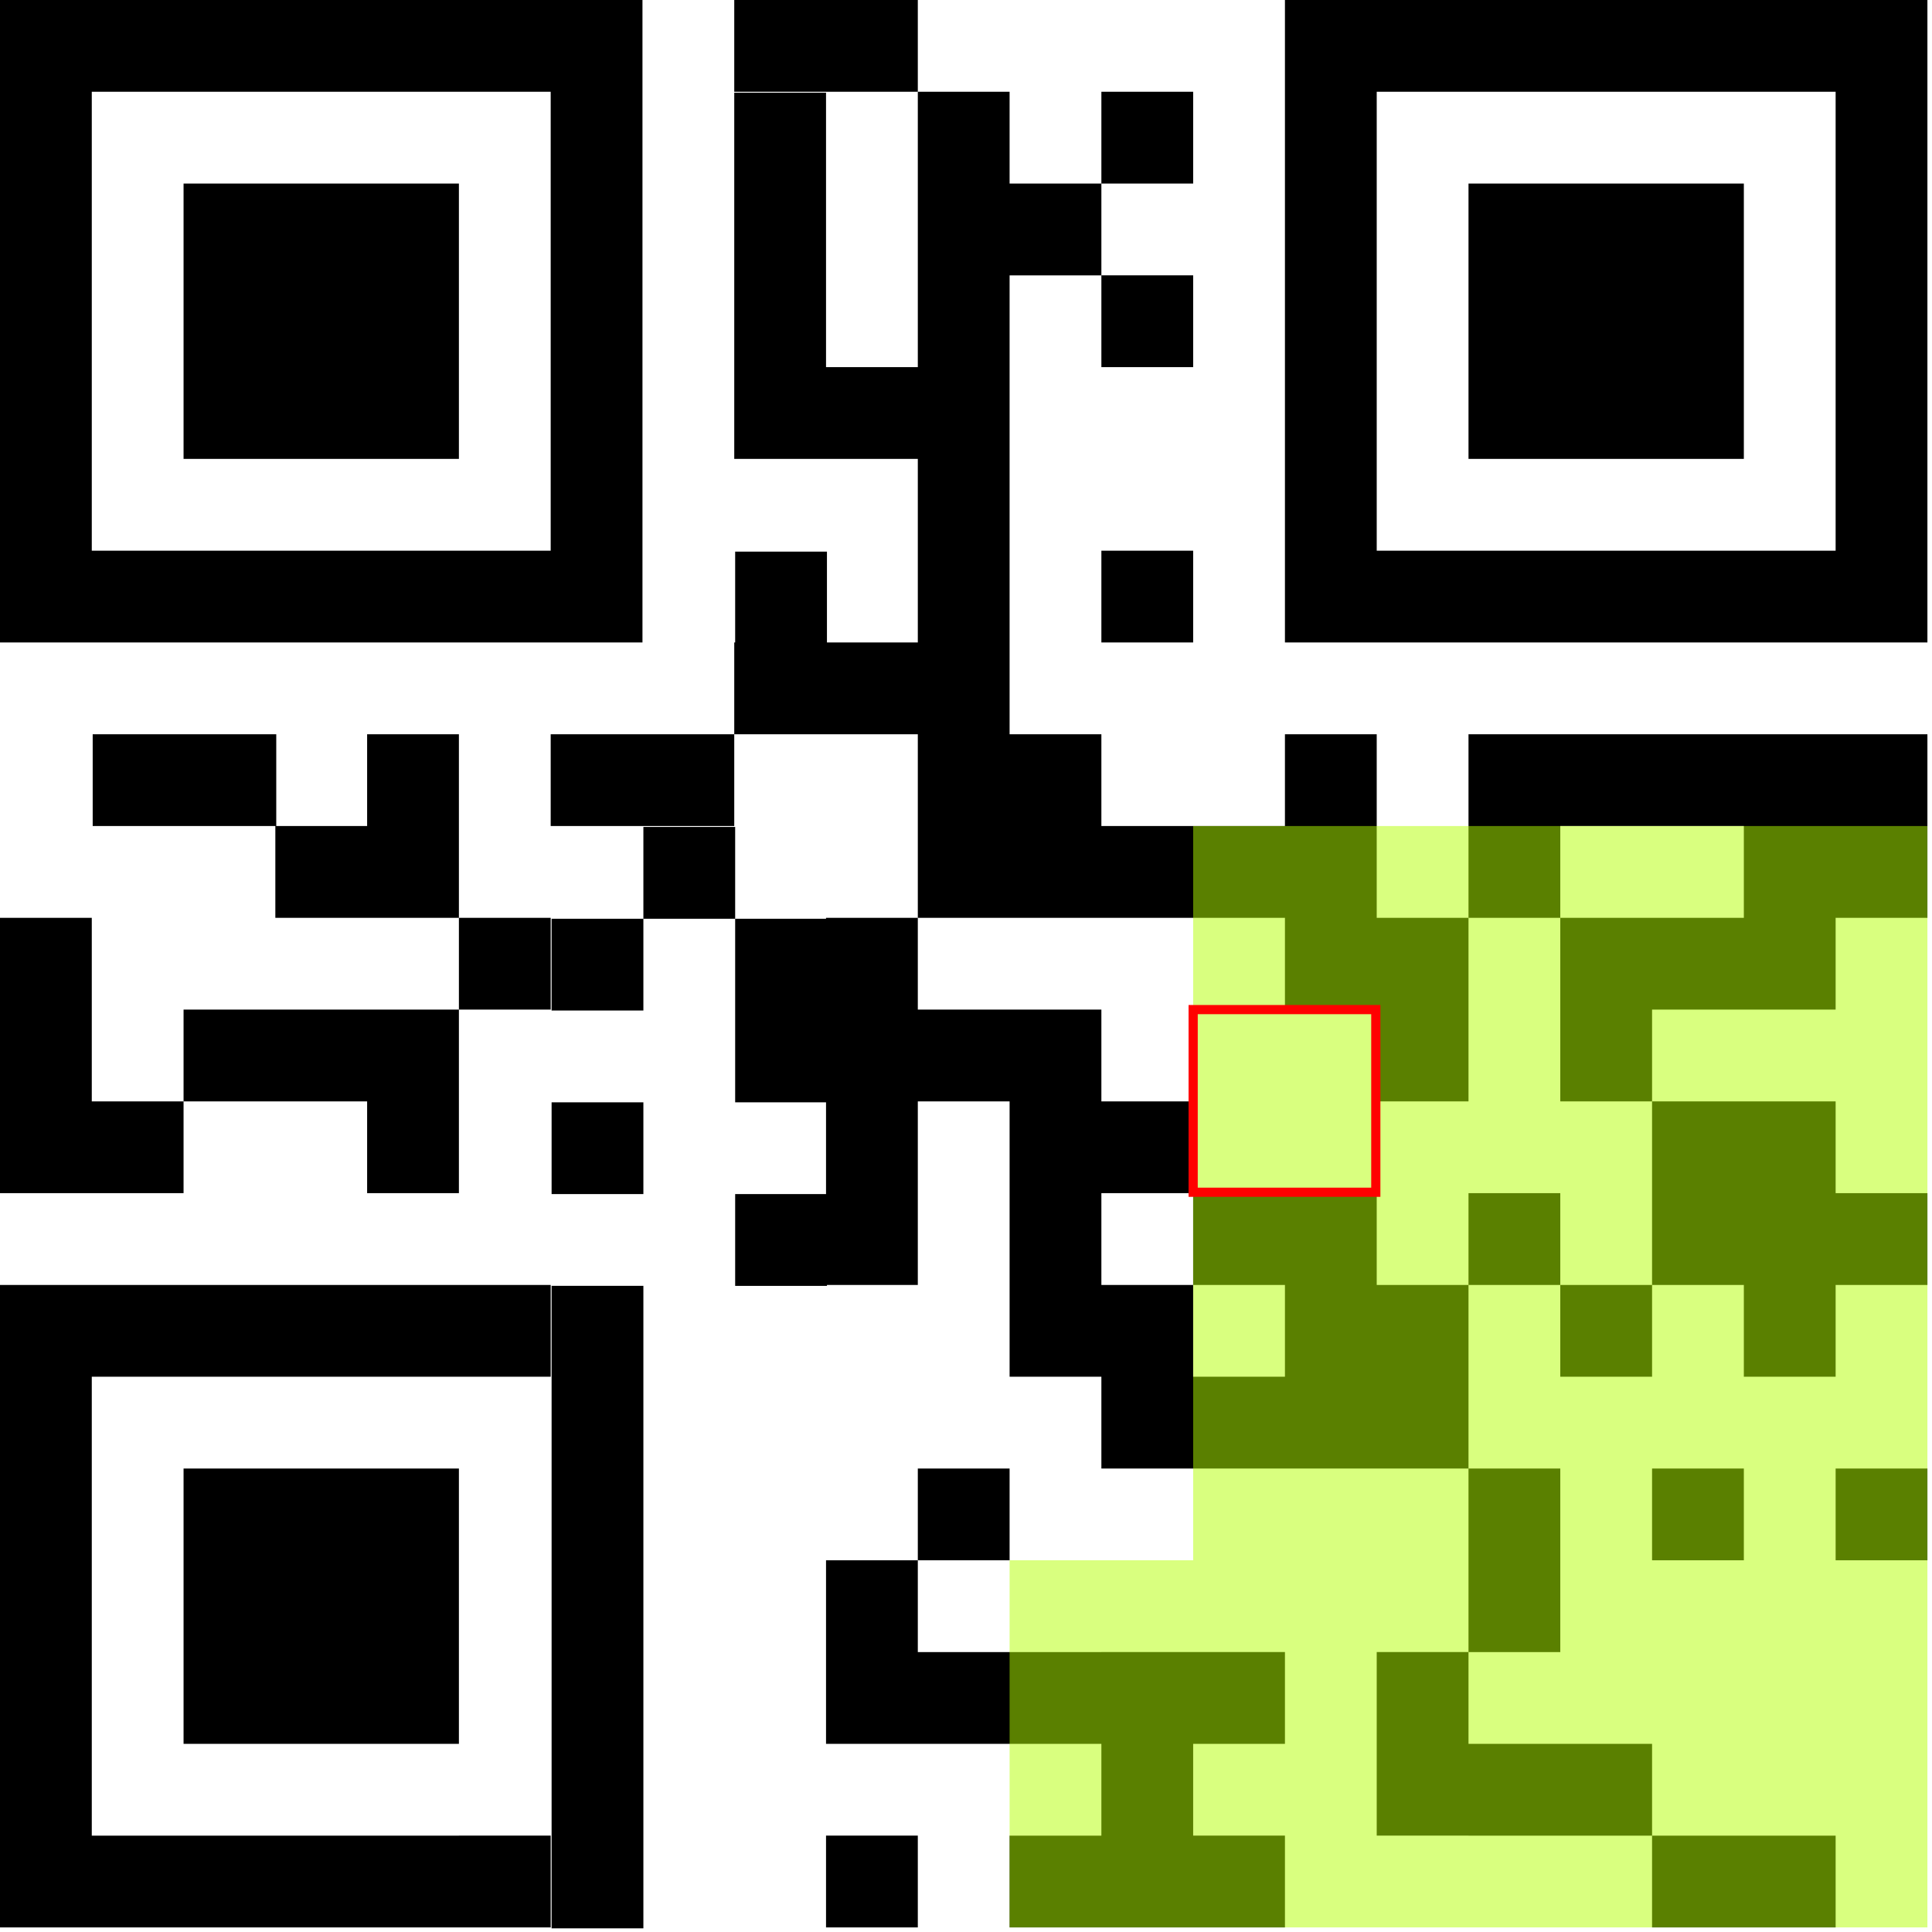
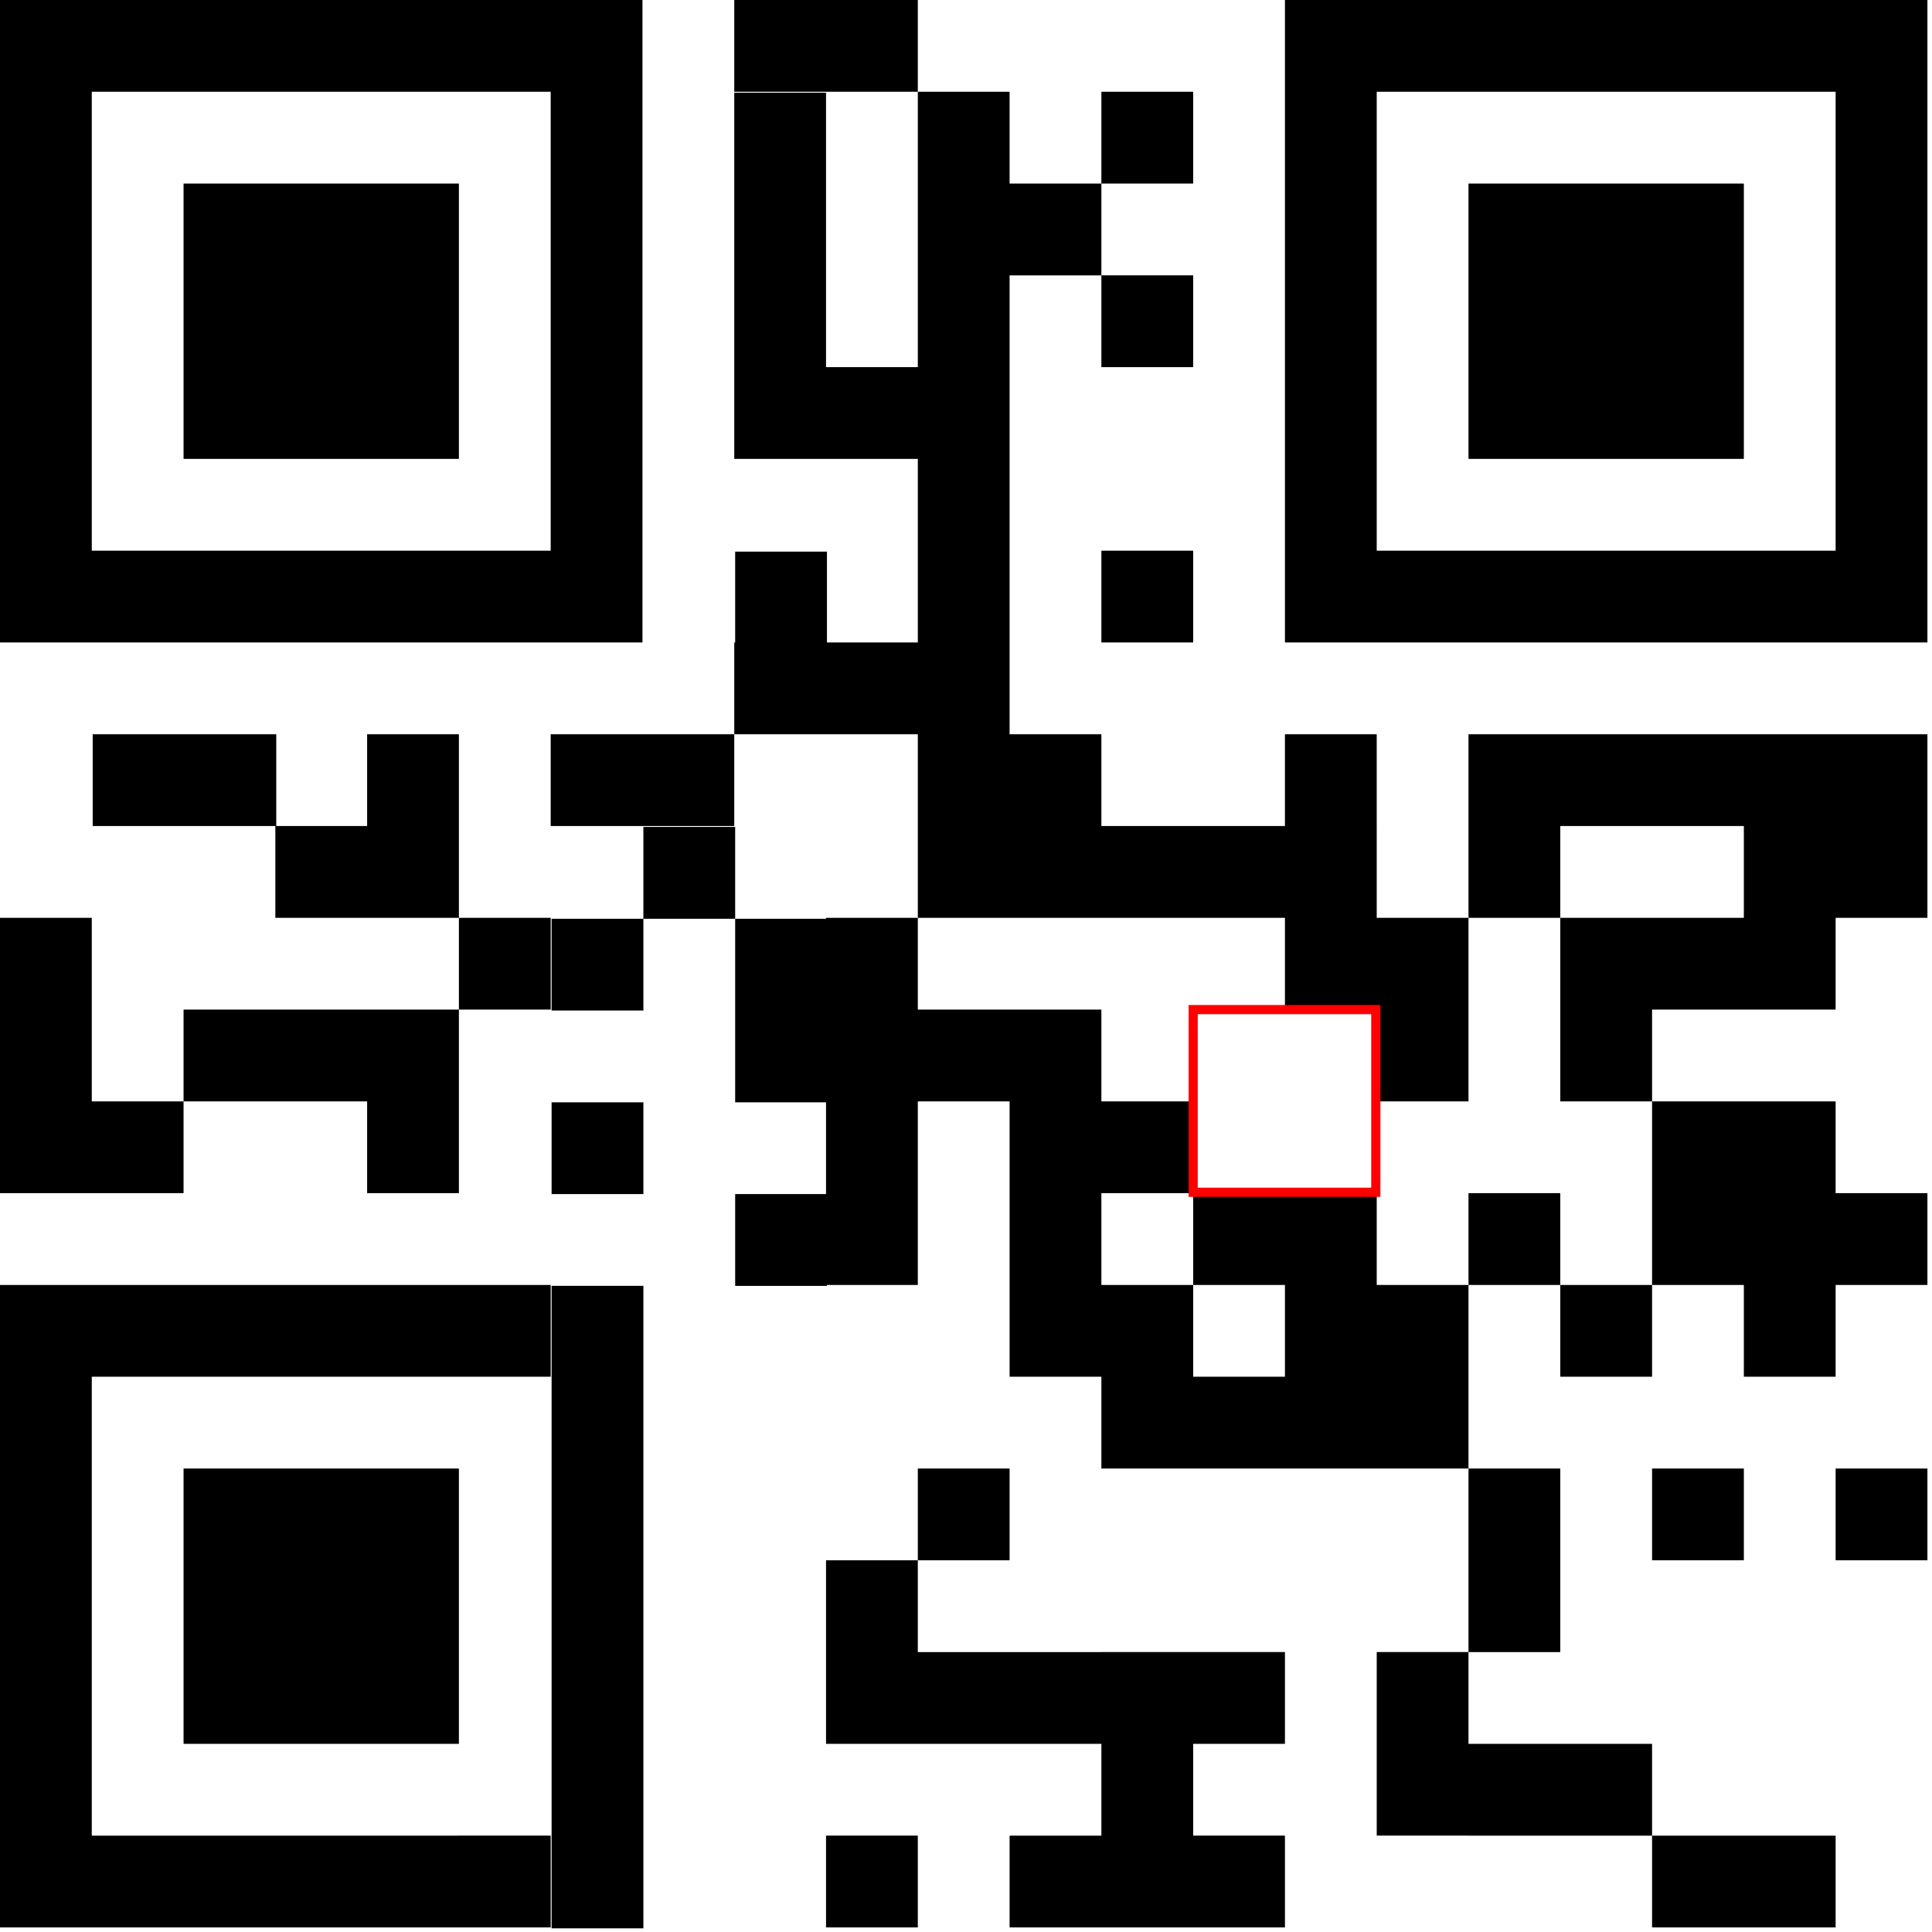
<svg xmlns="http://www.w3.org/2000/svg" id="Calque_1" data-name="Calque 1" viewBox="0 0 21.05 21.05">
  <defs>
    <style>
      .cls-1 {
        fill: #b5ff00;
        opacity: .5;
      }

      .cls-2 {
        fill: none;
        stroke: red;
        stroke-miterlimit: 10;
        stroke-width: .1px;
      }
    </style>
  </defs>
  <path id="qr-code-without-mask" d="m0,0h1v1H0V0ZM0,1h1v1H0v-1ZM0,2h1v1H0v-1ZM0,3h1v1H0v-1ZM0,4h1v1H0v-1ZM0,5h1v1H0v-1ZM0,6h1v1H0v-1ZM0,10h1v1H0v-1ZM0,11h1v1H0v-1ZM0,12h1v1H0v-1ZM0,14h1v1H0v-1ZM0,15h1v1H0v-1ZM0,16h1v1H0v-1ZM0,17h1v1H0v-1ZM0,18h1v1H0v-1ZM0,19h1v1H0v-1ZM0,20h1v1H0v-1ZM1,0h1v1h-1V0Zm0,6h1v1h-1v-1Zm0,6h1v1h-1v-1Zm0,2h1v1h-1v-1Zm0,6h1v1h-1v-1ZM2,0h1v1h-1V0Zm0,2h1v1h-1v-1Zm0,1h1v1h-1v-1Zm0,1h1v1h-1v-1Zm0,2h1v1h-1v-1Zm0,5h1v1h-1v-1Zm0,3h1v1h-1v-1Zm0,2h1v1h-1v-1Zm0,1h1v1h-1v-1Zm0,1h1v1h-1v-1Zm0,2h1v1h-1v-1ZM3,0h1v1h-1V0Zm0,2h1v1h-1v-1Zm0,1h1v1h-1v-1Zm0,1h1v1h-1v-1Zm0,2h1v1h-1v-1Zm0,3h1v1h-1v-1Zm0,2h1v1h-1v-1Zm0,3h1v1h-1v-1Zm0,2h1v1h-1v-1Zm0,1h1v1h-1v-1Zm0,1h1v1h-1v-1Zm0,2h1v1h-1v-1ZM4,0h1v1h-1V0Zm0,2h1v1h-1v-1Zm0,1h1v1h-1v-1Zm0,1h1v1h-1v-1Zm0,2h1v1h-1v-1Zm0,3h1v1h-1v-1Zm0,2h1v1h-1v-1Zm0,1h1v1h-1v-1Zm0,2h1v1h-1v-1Zm0,2h1v1h-1v-1Zm0,1h1v1h-1v-1Zm0,1h1v1h-1v-1Zm0,2h1v1h-1v-1ZM5,0h1v1h-1V0Zm0,6h1v1h-1v-1Zm0,4h1v1h-1v-1Zm0,4h1v1h-1v-1Zm0,6h1v1h-1v-1ZM6,0h1v1h-1V0Zm0,1h1v1h-1v-1Zm0,1h1v1h-1v-1Zm0,1h1v1h-1v-1Zm0,1h1v1h-1v-1Zm0,1h1v1h-1v-1Zm0,1h1v1h-1v-1Zm0,2h1v1h-1v-1Zm-2,0h1v1h-1v-1Zm3,0h1v1h-1v-1Zm1-1h1v1h-1v-1Zm0-3h1v1h-1v-1Zm0-1h1v1h-1v-1Zm0-1h1v1h-1v-1Zm0-.99h1v1h-1v-1ZM8,0h1v1h-1V0Zm12,8h1v1h-1v-1Zm-1,0h1v1h-1v-1Zm-1,0h1v1h-1v-1Zm-1,0h1v1h-1v-1Zm-1,0h1v1h-1v-1Zm-2,0h1v1h-1v-1Zm-11.99,0h1v1h-1v-1Zm-1,0h1v1h-1v-1Zm5,2.01h1v1h-1v-1Zm0,2h1v1h-1v-1Zm0,2h1v1h-1v-1Zm0,1h1v1h-1v-1Zm0,1h1v1h-1v-1Zm0,1h1v1h-1v-1Zm0,1h1v1h-1v-1Zm0,1h1v1h-1v-1Zm0,1h1v1h-1v-1Zm1-11h1v1h-1v-1Zm1-3h1v1h-1v-1Zm0,4h1v1h-1v-1Zm0,1h1v1h-1v-1Zm0,2h1v1h-1v-1ZM9,0h1v1h-1V0Zm0,4h1v1h-1v-1Zm0,3h1v1h-1v-1Zm0,3h1v1h-1v-1Zm0,1h1v1h-1v-1Zm0,1h1v1h-1v-1Zm0,1h1v1h-1v-1Zm0,4h1v1h-1v-1Zm0,1h1v1h-1v-1Zm0,2h1v1h-1v-1ZM10,1h1v1h-1v-1Zm0,1h1v1h-1v-1Zm0,1h1v1h-1v-1Zm0,1h1v1h-1v-1Zm0,1h1v1h-1v-1Zm0,1h1v1h-1v-1Zm0,1h1v1h-1v-1Zm0,1h1v1h-1v-1Zm0,1h1v1h-1v-1Zm0,2h1v1h-1v-1Zm0,5h1v1h-1v-1Zm0,2h1v1h-1v-1Zm1-16h1v1h-1v-1Zm0,6h1v1h-1v-1Zm0,1h1v1h-1v-1Zm0,2h1v1h-1v-1Zm0,1h1v1h-1v-1Zm0,1h1v1h-1v-1Zm0,1h1v1h-1v-1Zm0,4h1v1h-1v-1Zm0,2h1v1h-1v-1ZM12,1h1v1h-1v-1Zm0,2h1v1h-1v-1Zm0,3h1v1h-1v-1Zm0,3h1v1h-1v-1Zm0,3h1v1h-1v-1Zm0,2h1v1h-1v-1Zm0,1h1v1h-1v-1Zm0,3h1v1h-1v-1Zm0,1h1v1h-1v-1Zm0,1h1v1h-1v-1Zm1-11h1v1h-1v-1Zm0,4h1v1h-1v-1Zm0,2h1v1h-1v-1Zm0,3h1v1h-1v-1Zm0,2h1v1h-1v-1ZM14,0h1v1h-1V0Zm0,1h1v1h-1v-1Zm0,1h1v1h-1v-1Zm0,1h1v1h-1v-1Zm0,1h1v1h-1v-1Zm0,1h1v1h-1v-1Zm0,1h1v1h-1v-1Zm0,3h1v1h-1v-1Zm0,1h1v1h-1v-1Zm0,3h1v1h-1v-1Zm0,1h1v1h-1v-1Zm0,1h1v1h-1v-1ZM15,0h1v1h-1V0Zm0,6h1v1h-1v-1Zm0,4h1v1h-1v-1Zm0,1h1v1h-1v-1Zm0,3h1v1h-1v-1Zm0,1h1v1h-1v-1Zm0,3h1v1h-1v-1Zm0,1h1v1h-1v-1ZM16,0h1v1h-1V0Zm0,2h1v1h-1v-1Zm0,1h1v1h-1v-1Zm0,1h1v1h-1v-1Zm0,2h1v1h-1v-1Zm0,3h1v1h-1v-1Zm0,4h1v1h-1v-1Zm0,3h1v1h-1v-1Zm0,1h1v1h-1v-1Zm0,2h1v1h-1v-1ZM17,0h1v1h-1V0Zm0,2h1v1h-1v-1Zm0,1h1v1h-1v-1Zm0,1h1v1h-1v-1Zm0,2h1v1h-1v-1Zm0,4h1v1h-1v-1Zm0,1h1v1h-1v-1Zm0,3h1v1h-1v-1Zm0,5h1v1h-1v-1ZM18,0h1v1h-1V0Zm0,2h1v1h-1v-1Zm0,1h1v1h-1v-1Zm0,1h1v1h-1v-1Zm0,2h1v1h-1v-1Zm.24,4h.76v1h-1v-1h.24m-.24,2h1v1h-1v-1Zm0,1h1v1h-1v-1Zm0,3h1v1h-1v-1Zm0,4h1v1h-1v-1ZM19,0h1v1h-1V0Zm0,6h1v1h-1v-1Zm0,3h1v1h-1v-1Zm0,1h1v1h-1v-1Zm0,2h1v1h-1v-1Zm0,1h1v1h-1v-1Zm0,1h1v1h-1v-1Zm0,6h1v1h-1v-1ZM20,0h1v1h-1V0Zm0,1h1v1h-1v-1Zm0,1h1v1h-1v-1Zm0,1h1v1h-1v-1Zm0,1h1v1h-1v-1Zm0,1h1v1h-1v-1Zm0,1h1v1h-1v-1Zm0,3h1v1h-1v-1Zm0,4h1v1h-1v-1Zm0,3h1v1h-1v-1ZM0,0" />
-   <polygon id="data" class="cls-1" points="13 9 21 9 21 21 11 21 11 17 13 17 13 9" />
  <rect id="terminator" class="cls-2" x="13" y="11" width="1.99" height="1.99" />
</svg>